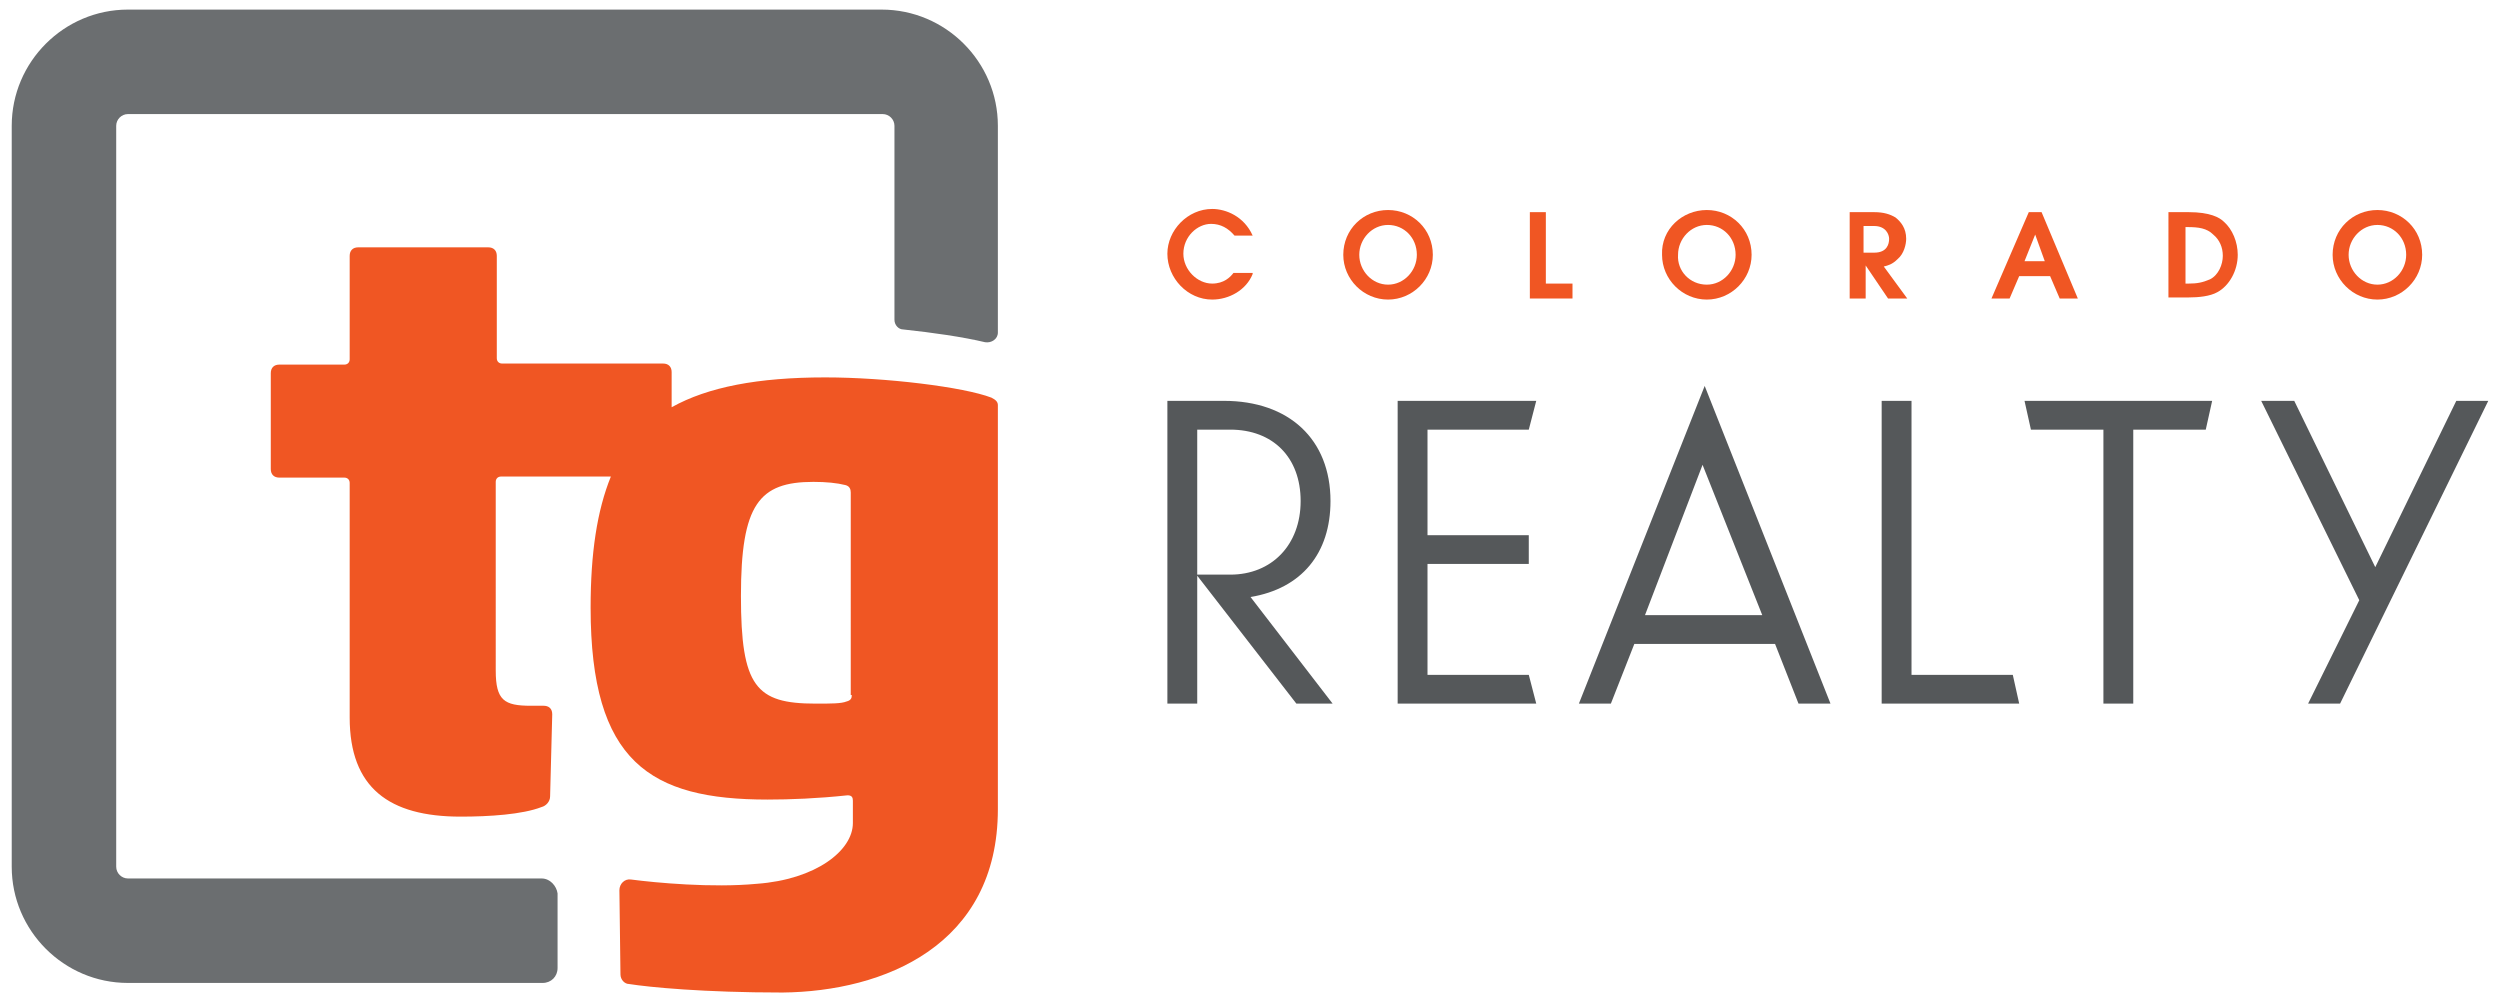
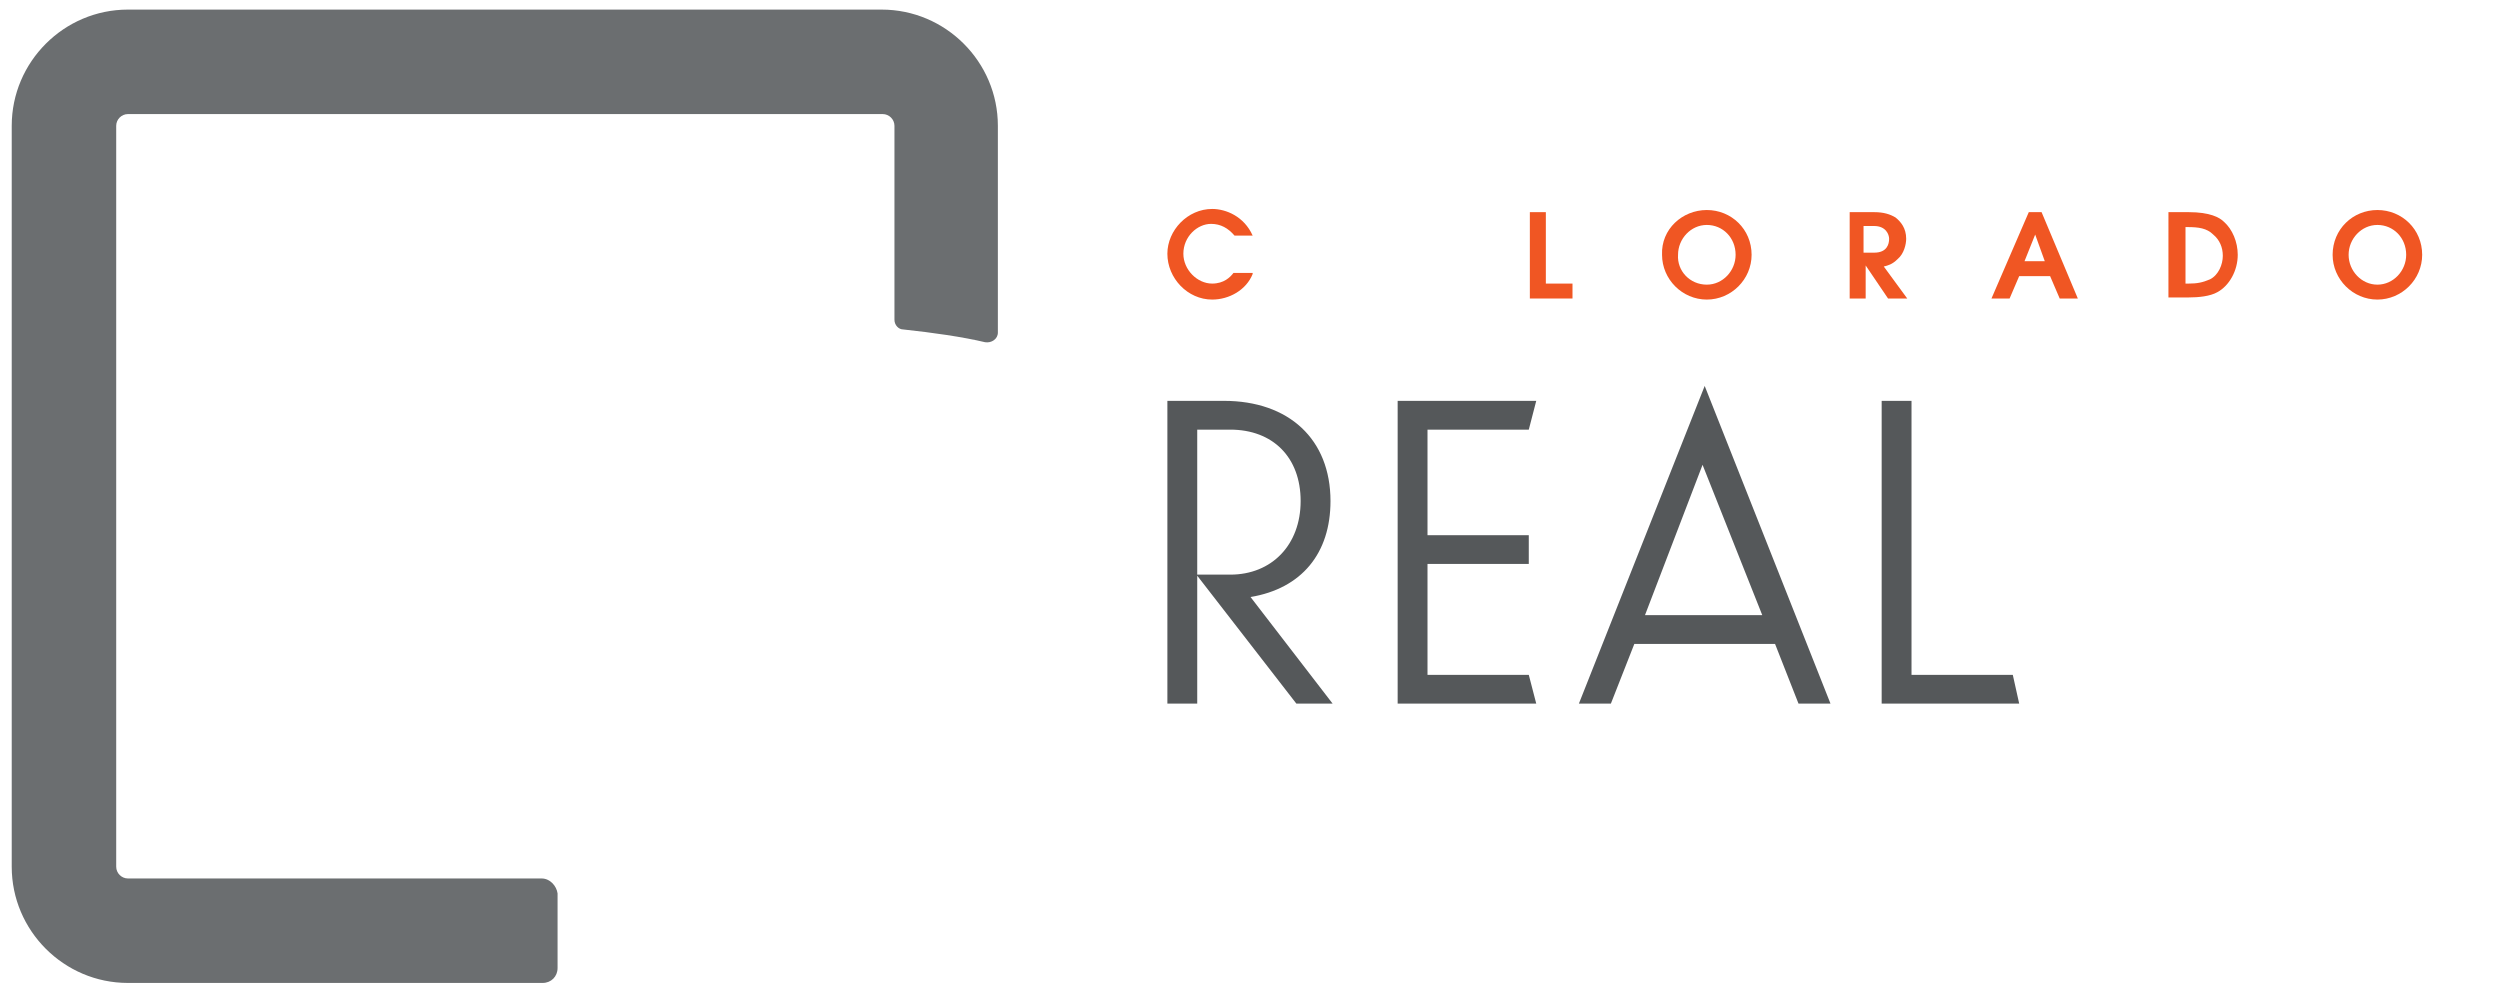
<svg xmlns="http://www.w3.org/2000/svg" version="1.1" id="onLt_1c" x="0px" y="0px" viewBox="0 0 234.5 93.8" style="enable-background:new 0 0 234.5 93.8;" xml:space="preserve">
  <style type="text/css">
	.st0{fill:#6B6E70;}
	.st1{fill:#F05623;}
	.st2{fill:#55585A;}
</style>
  <g>
    <g>
      <path class="st0" d="M50.8,82.4H12c-0.6,0-1.1-0.5-1.1-1.1V11.8c0-0.6,0.5-1.1,1.1-1.1h70.8c0.6,0,1.1,0.5,1.1,1.1V30    c0,0.5,0.4,0.9,0.8,0.9c2.8,0.3,5.6,0.7,7.7,1.2c0.6,0.1,1.2-0.3,1.2-0.9V11.8c0-6-4.9-10.9-10.9-10.9H12C6,0.9,1.1,5.8,1.1,11.8    v69.5c0,6,4.9,10.9,10.9,10.9h38.9c0.8,0,1.4-0.6,1.4-1.4v-7C52.2,83.1,51.6,82.4,50.8,82.4z" />
-       <path class="st1" d="M93,37.3c-2.6-1-9.9-1.9-15.6-1.9c-6.3,0-11,0.9-14.4,2.8v-3.3c0-0.5-0.3-0.8-0.8-0.8H47.1    c-0.3,0-0.5-0.2-0.5-0.5V24c0-0.5-0.3-0.8-0.8-0.8H33.6c-0.5,0-0.8,0.3-0.8,0.8v9.7c0,0.3-0.2,0.5-0.5,0.5h-6.1    c-0.5,0-0.8,0.3-0.8,0.8v9c0,0.5,0.3,0.8,0.8,0.8h6.1c0.3,0,0.5,0.2,0.5,0.5v22c0,6.6,3.7,9.3,10.4,9.3c2.7,0,5.8-0.2,7.6-0.9    c0.4-0.1,0.8-0.5,0.8-1l0.2-7.7c0-0.6-0.4-0.8-0.8-0.8h-1.2c-2.5,0-3.3-0.5-3.3-3.3V45.2c0-0.3,0.2-0.5,0.5-0.5h10.3    c-1.3,3.2-1.9,7.2-1.9,12.3c0,14.5,5.6,18,16.6,18c2.1,0,4.7-0.1,7.5-0.4c0.4,0,0.5,0.2,0.5,0.5v2.1c0,2.6-3.5,5.3-9,5.7    c-4.2,0.4-9.5-0.1-11.8-0.4c-0.6-0.1-1.1,0.4-1.1,1l0.1,7.9c0,0.5,0.4,0.9,0.8,0.9c1.9,0.3,7,0.8,14.4,0.8    c9.5-0.1,20.2-4.4,20.2-17.2V38C93.6,37.7,93.4,37.5,93,37.3z M79.9,65.2c0,0.3-0.1,0.5-0.5,0.6C78.9,66,78,66,76.5,66    c-5.6,0-7-1.6-7-10.1c0-8.6,1.7-10.7,6.8-10.7c1.2,0,2.2,0.1,3,0.3c0.4,0.1,0.5,0.4,0.5,0.7V65.2z" />
    </g>
    <g>
      <g>
        <path class="st2" d="M124.8,47c0-5.8-3.9-9.4-10-9.4h-5.3V66h2.8V54l9.3,12h3.4l-7.7-10C122.1,55.2,124.8,51.9,124.8,47z      M112.3,53.9V40.3h3.1c4,0,6.6,2.6,6.6,6.7s-2.7,6.9-6.6,6.9H112.3z" />
        <polygon class="st2" points="143.4,40.3 144.1,37.6 131.1,37.6 131.1,66 144.1,66 143.4,63.3 133.9,63.3 133.9,52.9 143.4,52.9      143.4,50.2 133.9,50.2 133.9,40.3    " />
        <path class="st2" d="M148.1,66h3l2.2-5.6h13.2l2.2,5.6h3l-11.8-29.8L148.1,66z M154.3,57.7l5.4-14.1l5.6,14.1H154.3z" />
        <polygon class="st2" points="179.3,63.3 179.3,37.6 176.5,37.6 176.5,66 189.4,66 188.8,63.3    " />
-         <polygon class="st2" points="190.5,40.3 197.3,40.3 197.3,66 200.1,66 200.1,40.3 206.9,40.3 207.5,37.6 189.9,37.6    " />
-         <polygon class="st2" points="230.4,37.6 222.8,53.2 215.2,37.6 212.1,37.6 221.3,56.3 216.5,66 219.5,66 233.4,37.6    " />
      </g>
      <g>
        <path class="st1" d="M117.5,25.7c-0.6,1.5-2.2,2.4-3.8,2.4c-2.3,0-4.2-2-4.2-4.3c0-2.2,1.9-4.2,4.2-4.2c1.3,0,3,0.7,3.8,2.5h-1.7     c-0.6-0.7-1.3-1.1-2.2-1.1c-1.3,0-2.6,1.2-2.6,2.8c0,1.5,1.3,2.8,2.7,2.8c1.1,0,1.7-0.6,2-1H117.5z" />
-         <path class="st1" d="M130.2,19.7c2.3,0,4.2,1.8,4.2,4.2c0,2.3-1.9,4.2-4.2,4.2c-2.3,0-4.2-1.9-4.2-4.2     C126,21.5,127.9,19.7,130.2,19.7z M130.2,26.7c1.5,0,2.7-1.3,2.7-2.8c0-1.6-1.2-2.8-2.7-2.8c-1.5,0-2.7,1.3-2.7,2.8     C127.5,25.4,128.7,26.7,130.2,26.7z" />
        <path class="st1" d="M143.5,19.9h1.5v6.7h2.5V28h-4V19.9z" />
        <path class="st1" d="M160.1,19.7c2.3,0,4.2,1.8,4.2,4.2c0,2.3-1.9,4.2-4.2,4.2s-4.2-1.9-4.2-4.2     C155.8,21.5,157.8,19.7,160.1,19.7z M160.1,26.7c1.5,0,2.7-1.3,2.7-2.8c0-1.6-1.2-2.8-2.7-2.8s-2.7,1.3-2.7,2.8     C157.3,25.4,158.5,26.7,160.1,26.7z" />
        <path class="st1" d="M173.3,19.9h2.5c0.9,0,1.5,0.2,2,0.5c0.5,0.4,1,1,1,2c0,0.5-0.2,1.4-0.8,1.9c-0.5,0.5-0.9,0.6-1.3,0.7l2.2,3     h-1.8l-2.1-3.1h0V28h-1.5V19.9z M174.8,23.7h1c1.2,0,1.4-0.8,1.4-1.3c0-0.4-0.3-1.2-1.4-1.2h-1V23.7z" />
        <path class="st1" d="M190.3,19.9h1.2l3.4,8.1h-1.7l-0.9-2.1h-2.9l-0.9,2.1h-1.7L190.3,19.9z M189.9,24.5h1.9l-0.9-2.5h0     L189.9,24.5z" />
        <path class="st1" d="M203.5,19.9h1.8c2,0,2.9,0.5,3.3,0.9c0.8,0.7,1.3,1.9,1.3,3.1c0,1.5-0.8,2.9-1.9,3.5     c-0.7,0.4-1.8,0.5-2.7,0.5h-1.9V19.9z M205,26.6h0.3c0.8,0,1.3-0.1,2-0.4c0.8-0.4,1.2-1.4,1.2-2.2c0-0.8-0.3-1.5-0.9-2     c-0.6-0.6-1.4-0.7-2.4-0.7H205V26.6z" />
        <path class="st1" d="M223,19.7c2.3,0,4.2,1.8,4.2,4.2c0,2.3-1.9,4.2-4.2,4.2s-4.2-1.9-4.2-4.2C218.8,21.5,220.7,19.7,223,19.7z      M223,26.7c1.5,0,2.7-1.3,2.7-2.8c0-1.6-1.2-2.8-2.7-2.8s-2.7,1.3-2.7,2.8C220.3,25.4,221.5,26.7,223,26.7z" />
      </g>
    </g>
  </g>
</svg>